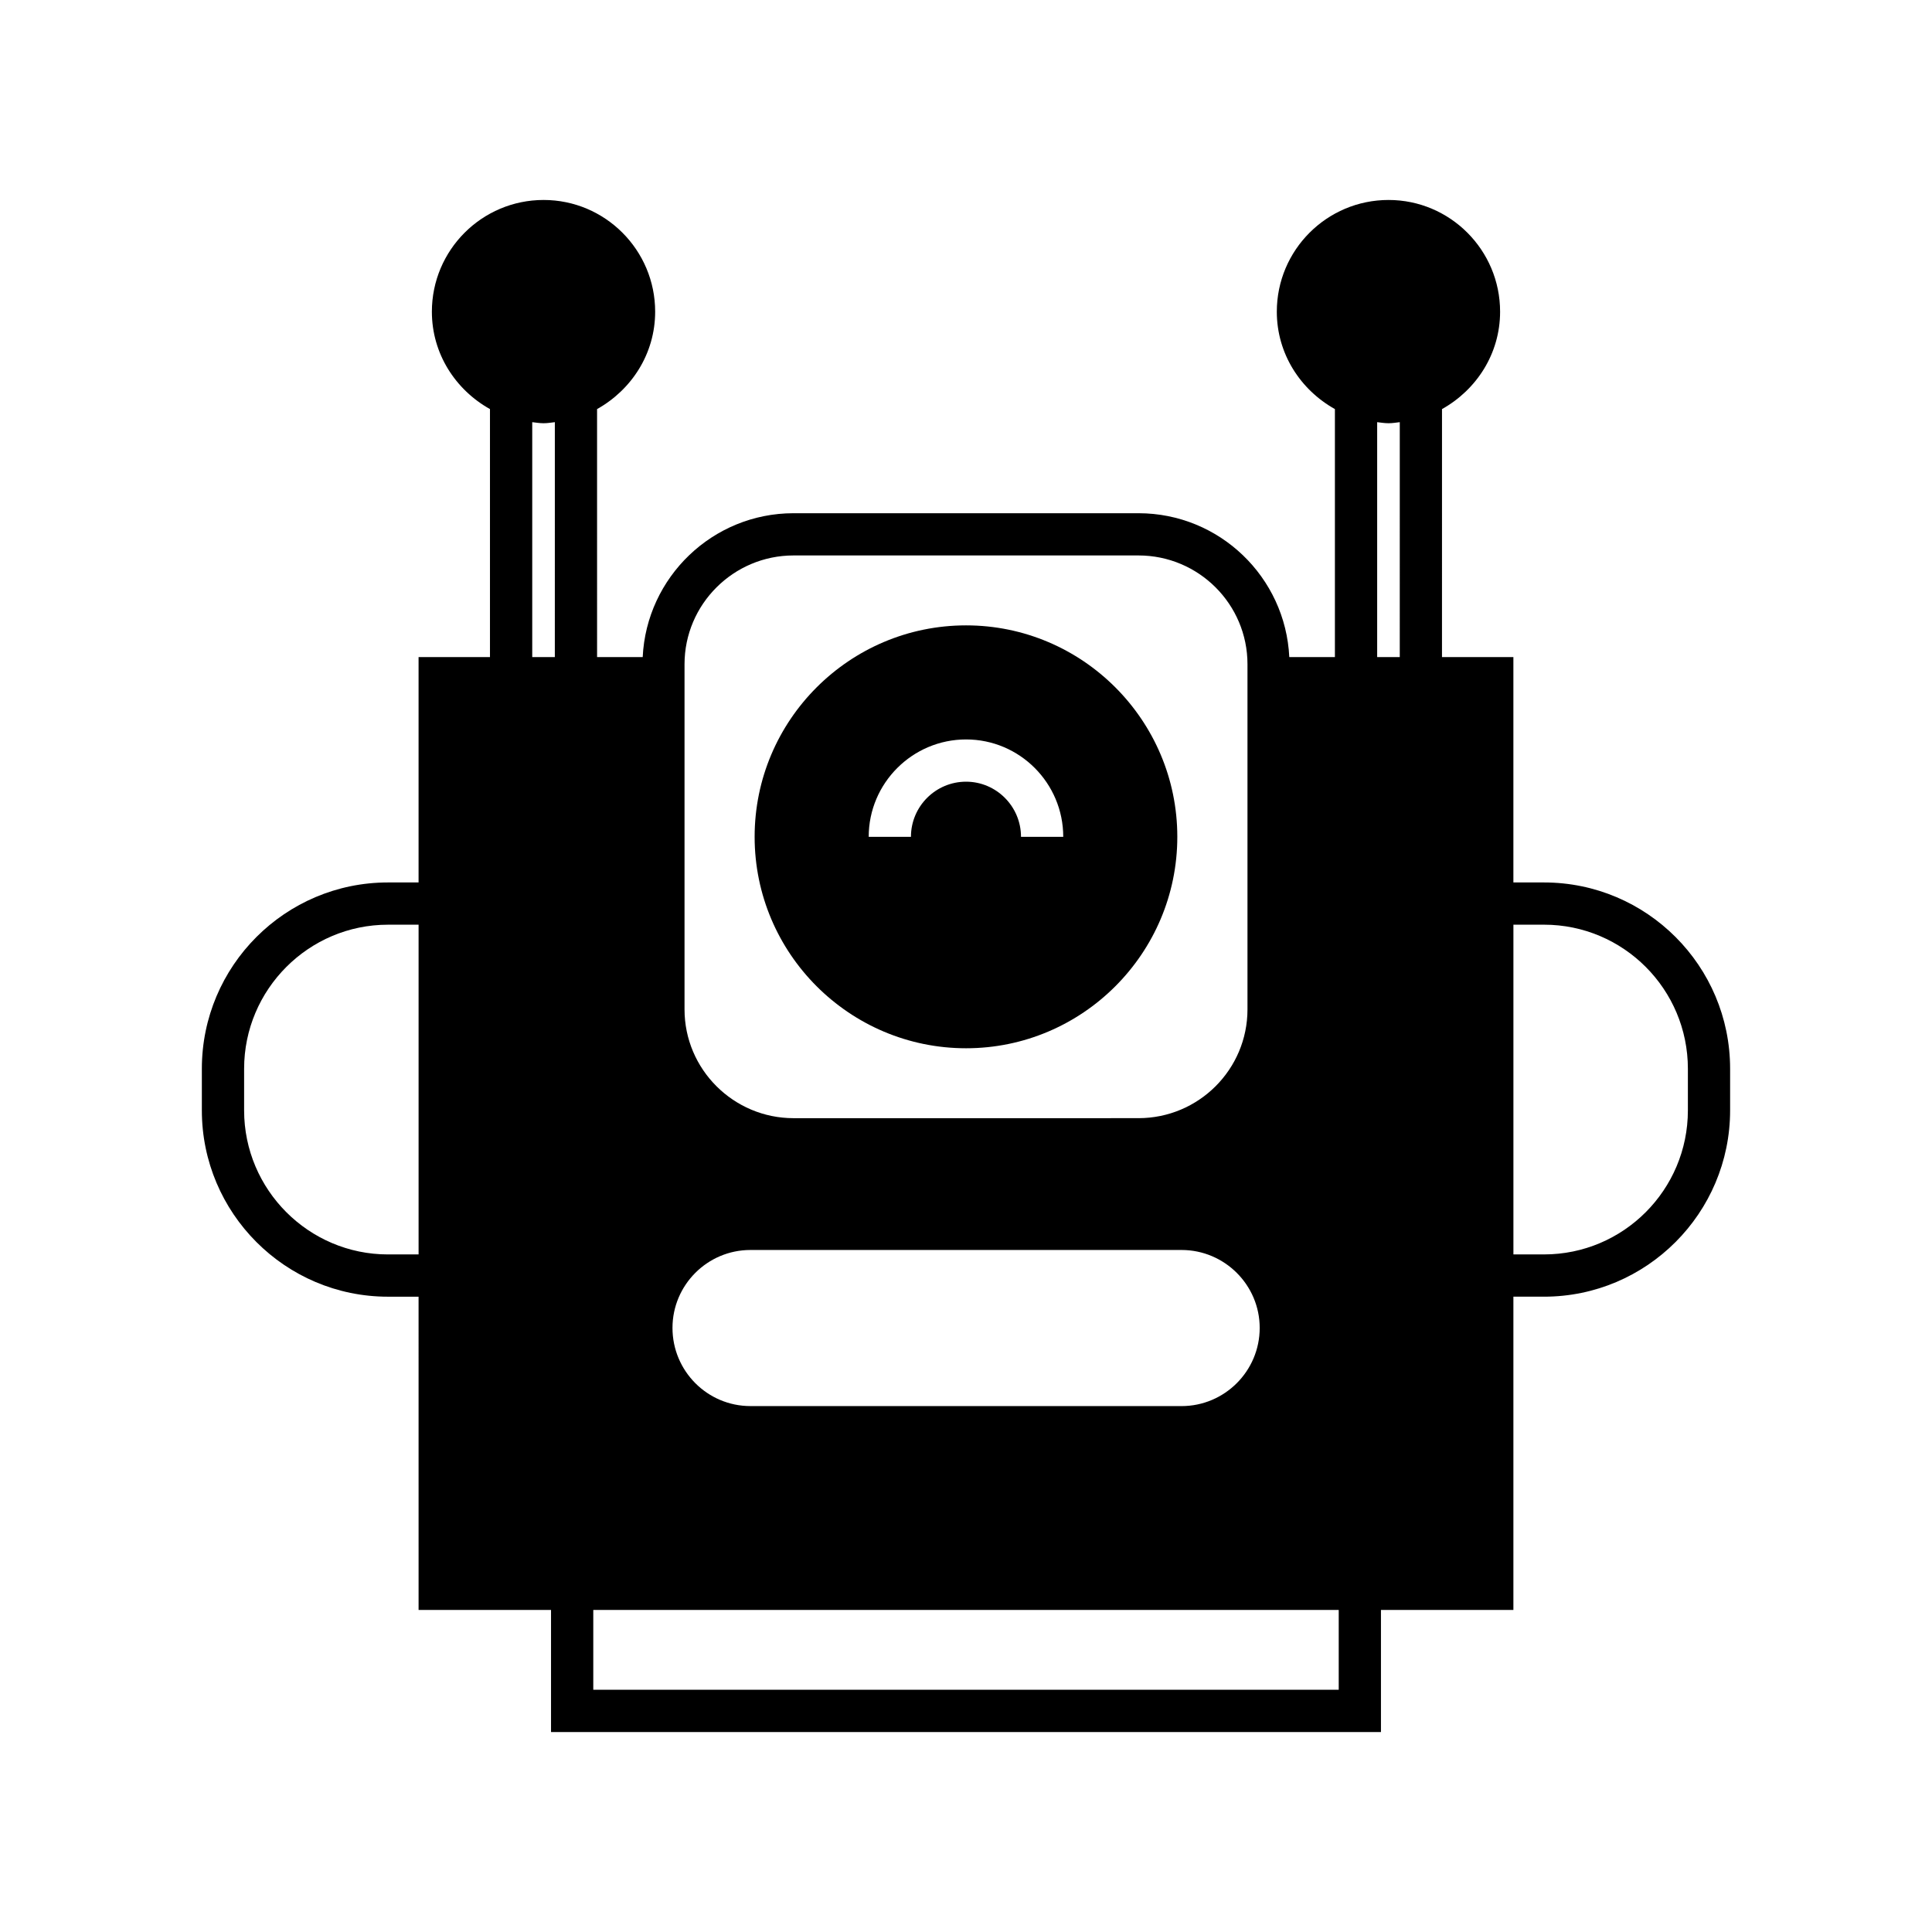
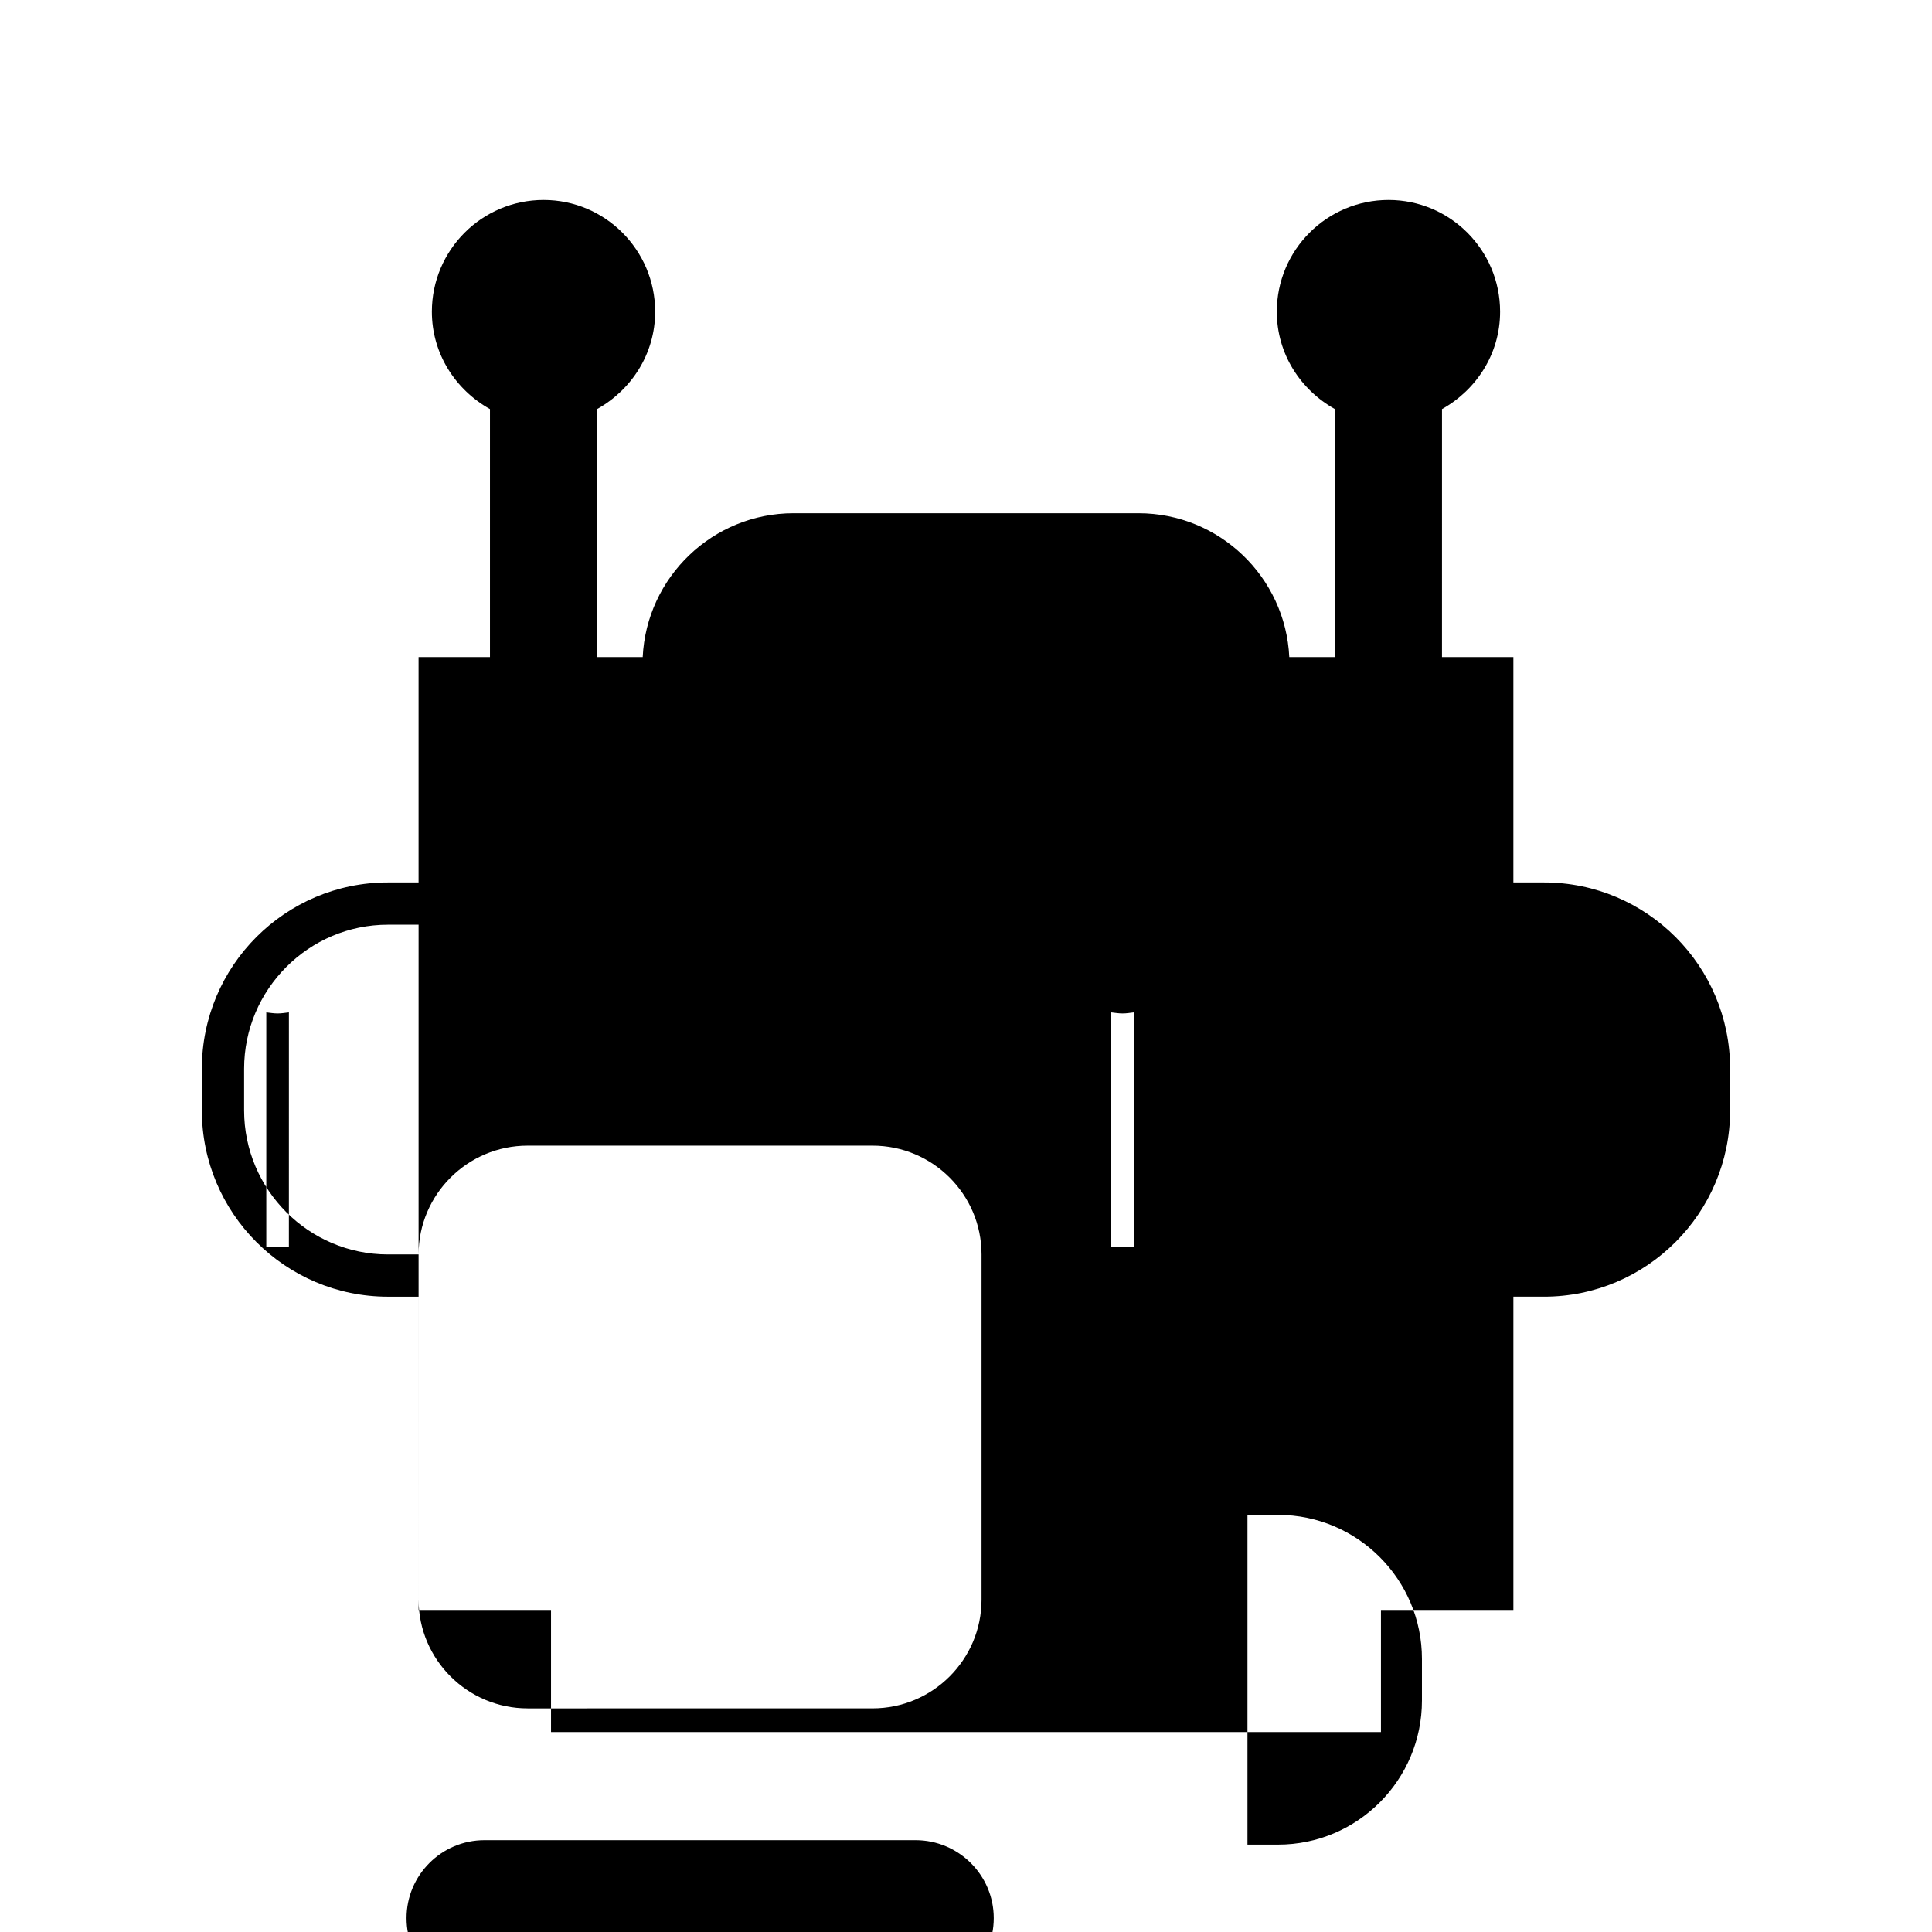
<svg xmlns="http://www.w3.org/2000/svg" fill="#000000" width="800px" height="800px" version="1.1" viewBox="144 144 512 512">
  <g>
-     <path d="m400.02 421.8c30.844 0 55.98-25.133 55.98-56.035 0-30.898-25.133-56.035-55.98-56.035-30.898 0-56.035 25.137-56.035 56.035 0 30.902 25.133 56.035 56.035 56.035zm0-81.84c14.219 0 25.75 11.586 25.75 25.805h-11.195c0-8.059-6.551-14.609-14.555-14.609-8.062 0-14.609 6.551-14.609 14.609h-11.195c-0.004-14.219 11.586-25.805 25.805-25.805z" />
-     <path d="m553.18 377.86h-8.117v-59.73h-18.922l0.004-65.719c9.125-5.094 15.395-14.664 15.395-25.805 0-16.348-13.266-29.613-29.559-29.613-16.348 0-29.613 13.266-29.613 29.613 0 11.141 6.269 20.711 15.395 25.805v65.719h-12.09c-1.008-21.16-18.473-38.121-39.969-38.121h-91.414c-21.441 0-38.961 16.961-39.969 38.121h-12.09l-0.004-65.719c9.125-5.094 15.395-14.664 15.395-25.805 0-16.348-13.266-29.613-29.559-29.613-16.348 0-29.613 13.266-29.613 29.613 0 11.141 6.269 20.711 15.395 25.805v65.719h-18.922v59.73h-8.117c-27.207 0-49.316 22.113-49.316 49.375v11.027c0 27.207 22.113 49.375 49.316 49.375h8.117l0.004 83.012h35.098v32.355h219.94v-32.355h35.098v-83.016h8.117c27.207 0 49.316-22.168 49.316-49.375v-11.027c0.004-27.262-22.109-49.371-49.316-49.371zm-298.25 98.578h-8.117c-20.992 0-38.121-17.129-38.121-38.176v-11.027c0-21.047 17.129-38.18 38.121-38.18h8.117zm70.477-156.41c0-15.898 12.988-28.828 28.887-28.828h91.414c15.953 0 28.887 12.93 28.887 28.828v91.469c0 15.898-12.93 28.828-28.887 28.828l-91.414 0.004c-15.898 0-28.887-12.93-28.887-28.828zm17.465 155.23h114.25c11.418 0 20.711 9.293 20.711 20.656 0 11.422-9.293 20.715-20.711 20.715l-114.25-0.004c-11.418 0-20.656-9.293-20.656-20.715 0-11.359 9.238-20.652 20.656-20.652zm-51.836-157.13h-5.988v-62.25c1.008 0.113 1.961 0.281 3.023 0.281 1.008 0 1.961-0.168 2.969-0.281zm207.74 273.68h-197.55v-21.16h197.55zm16.176-273.68h-5.988v-62.25c1.008 0.113 1.961 0.281 3.023 0.281 1.008 0 1.961-0.168 2.969-0.281zm76.355 120.13c0 21.047-17.074 38.176-38.121 38.176h-8.117v-87.383h8.117c21.047 0 38.121 17.129 38.121 38.18z" />
+     <path d="m553.18 377.86h-8.117v-59.73h-18.922l0.004-65.719c9.125-5.094 15.395-14.664 15.395-25.805 0-16.348-13.266-29.613-29.559-29.613-16.348 0-29.613 13.266-29.613 29.613 0 11.141 6.269 20.711 15.395 25.805v65.719h-12.09c-1.008-21.16-18.473-38.121-39.969-38.121h-91.414c-21.441 0-38.961 16.961-39.969 38.121h-12.09l-0.004-65.719c9.125-5.094 15.395-14.664 15.395-25.805 0-16.348-13.266-29.613-29.559-29.613-16.348 0-29.613 13.266-29.613 29.613 0 11.141 6.269 20.711 15.395 25.805v65.719h-18.922v59.73h-8.117c-27.207 0-49.316 22.113-49.316 49.375v11.027c0 27.207 22.113 49.375 49.316 49.375h8.117l0.004 83.012h35.098v32.355h219.94v-32.355h35.098v-83.016h8.117c27.207 0 49.316-22.168 49.316-49.375v-11.027c0.004-27.262-22.109-49.371-49.316-49.371zm-298.25 98.578h-8.117c-20.992 0-38.121-17.129-38.121-38.176v-11.027c0-21.047 17.129-38.18 38.121-38.18h8.117zc0-15.898 12.988-28.828 28.887-28.828h91.414c15.953 0 28.887 12.93 28.887 28.828v91.469c0 15.898-12.93 28.828-28.887 28.828l-91.414 0.004c-15.898 0-28.887-12.93-28.887-28.828zm17.465 155.23h114.25c11.418 0 20.711 9.293 20.711 20.656 0 11.422-9.293 20.715-20.711 20.715l-114.25-0.004c-11.418 0-20.656-9.293-20.656-20.715 0-11.359 9.238-20.652 20.656-20.652zm-51.836-157.13h-5.988v-62.25c1.008 0.113 1.961 0.281 3.023 0.281 1.008 0 1.961-0.168 2.969-0.281zm207.74 273.68h-197.55v-21.16h197.55zm16.176-273.68h-5.988v-62.25c1.008 0.113 1.961 0.281 3.023 0.281 1.008 0 1.961-0.168 2.969-0.281zm76.355 120.13c0 21.047-17.074 38.176-38.121 38.176h-8.117v-87.383h8.117c21.047 0 38.121 17.129 38.121 38.18z" />
  </g>
</svg>